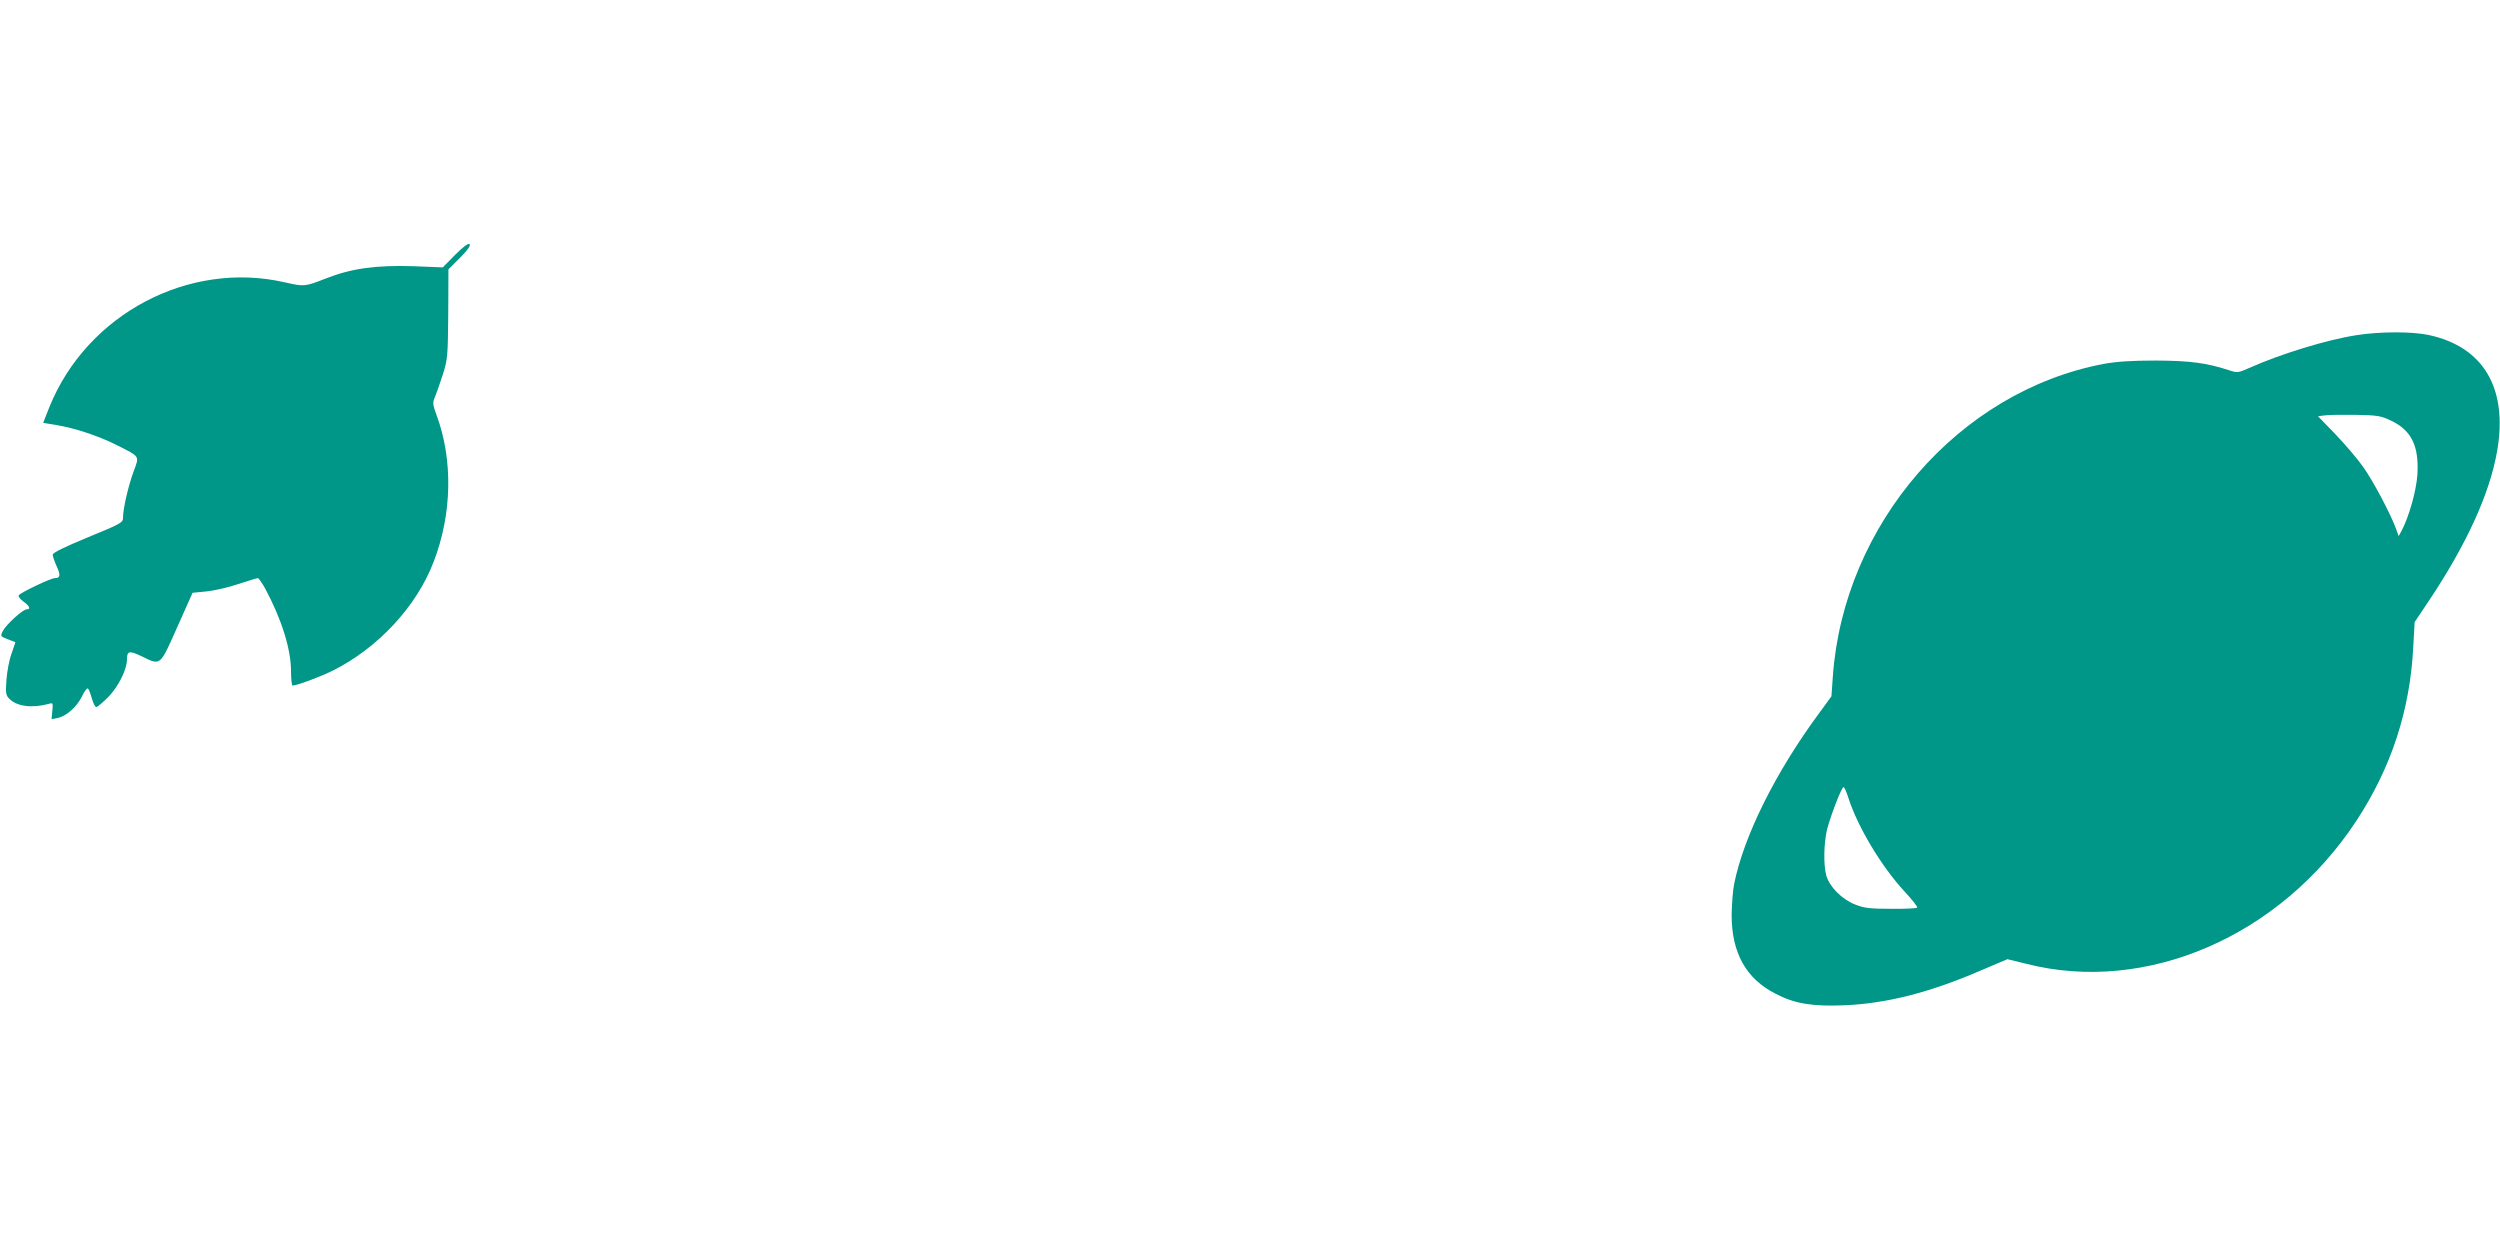
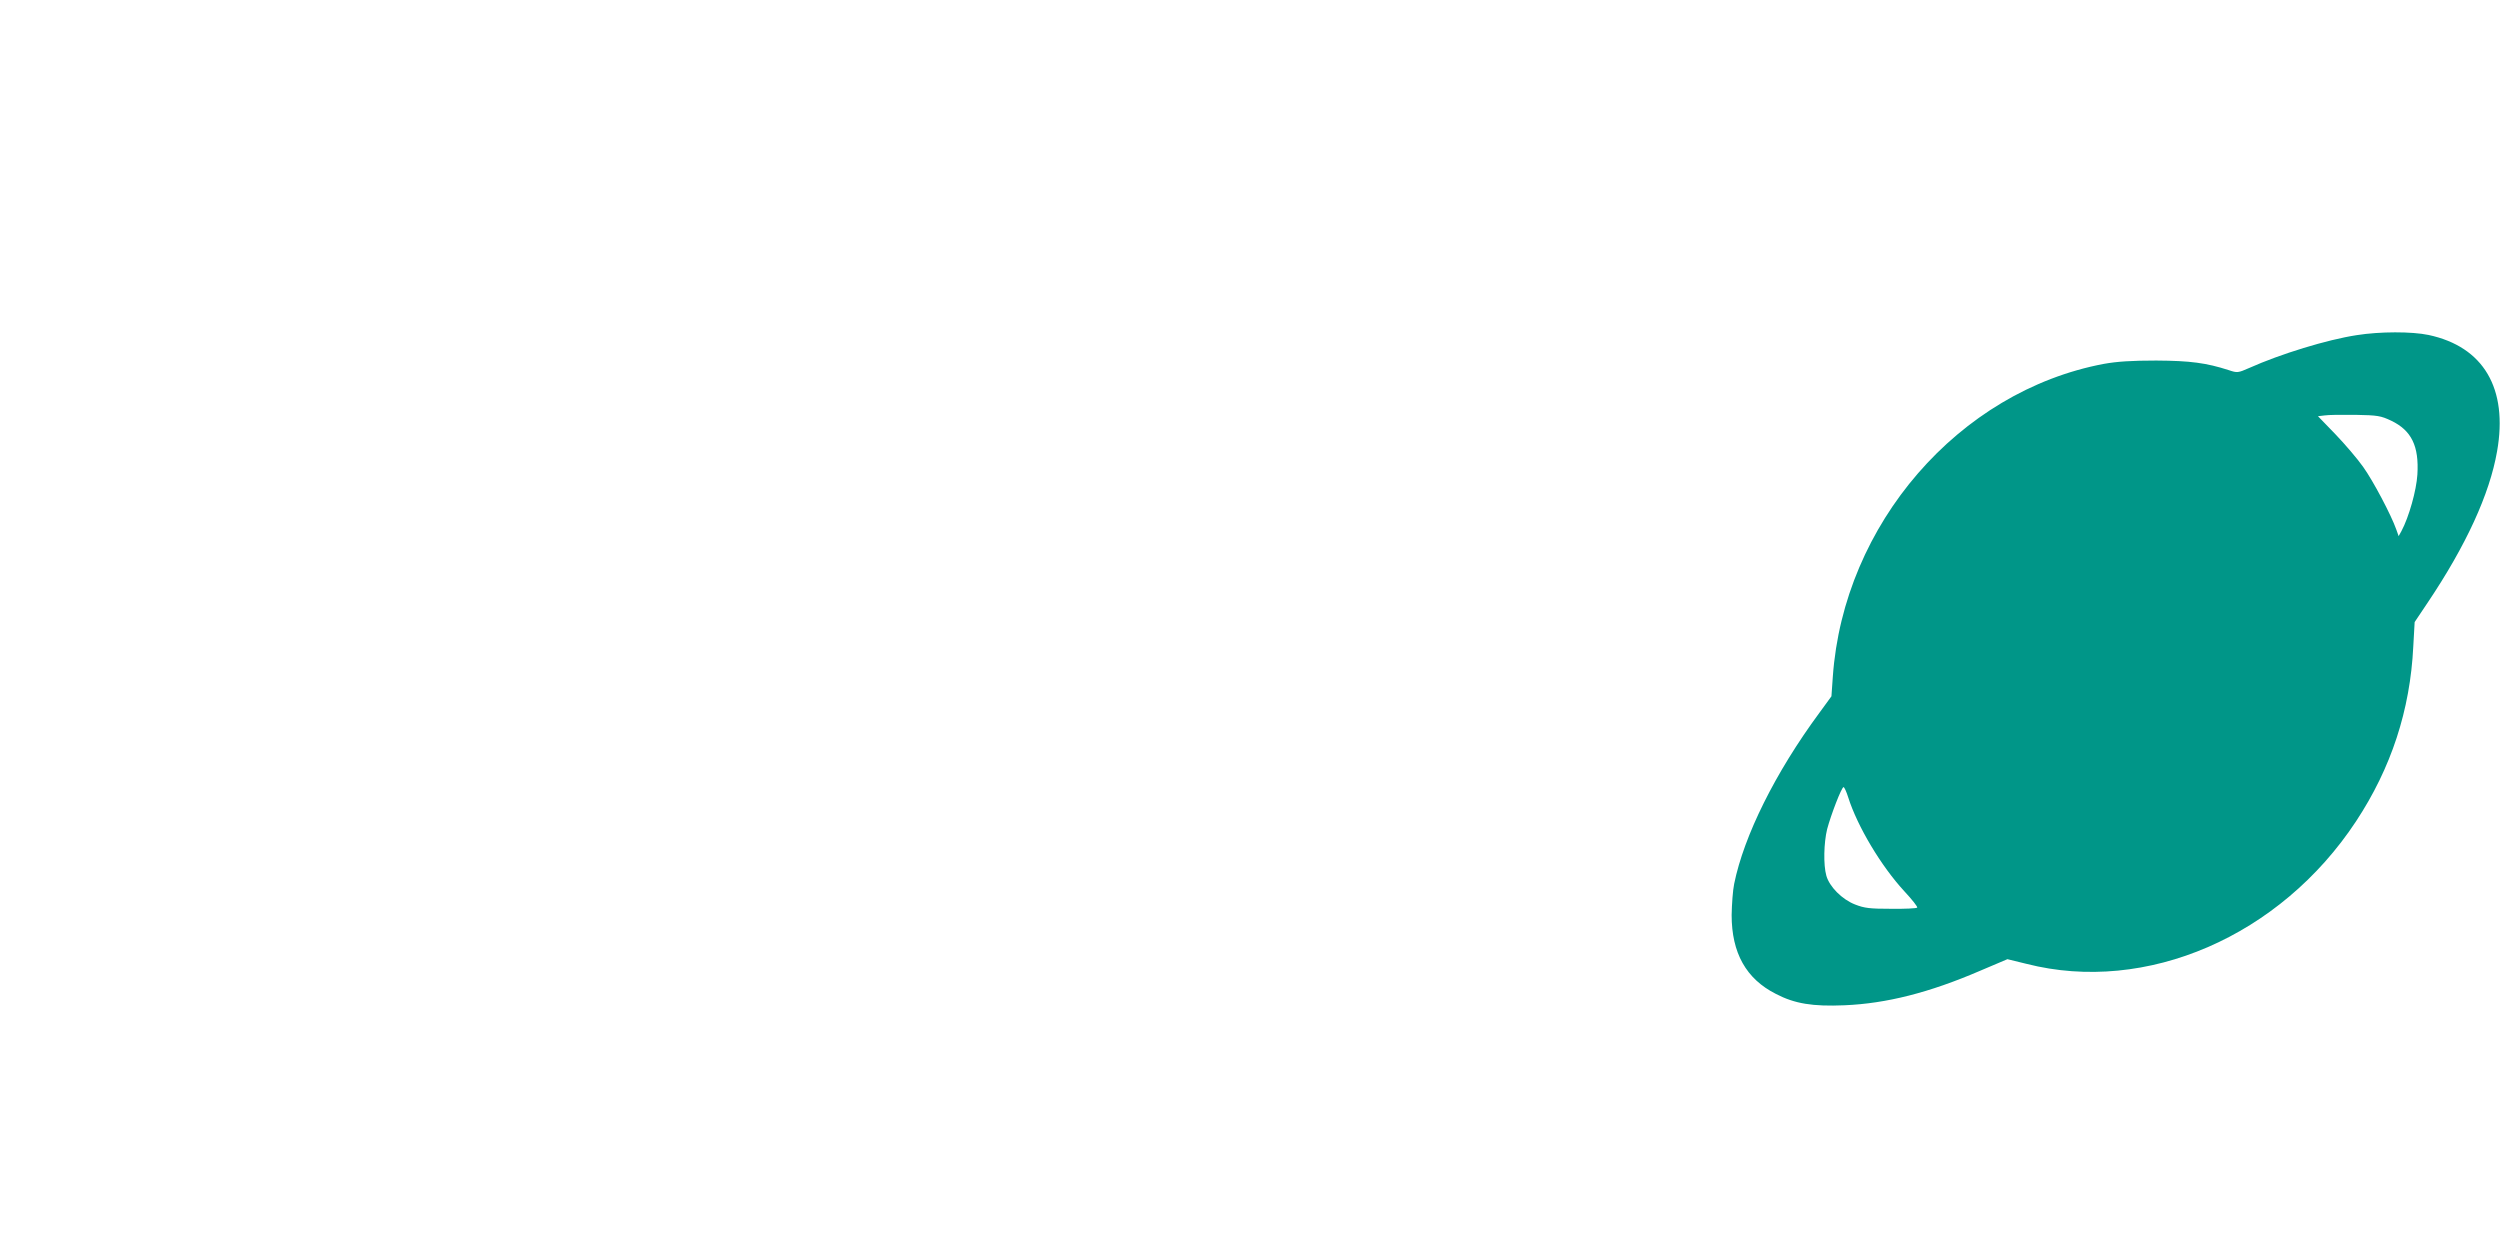
<svg xmlns="http://www.w3.org/2000/svg" version="1.0" width="1280pt" height="640pt" viewBox="0 0 1280 640" preserveAspectRatio="xMidYMid meet">
  <g transform="translate(0,640) scale(0.1,-0.1)" fill="#009688" stroke="none">
-     <path d="M2330 5095 l-63 -64 -151 6 c-190 6 -317 -11 -448 -63 -108 -42 -110 -42 -208 -20 -492 114 -1015 -162 -1207 -638 l-32 -81 72 -12 c95 -16 214 -56 307 -103 119 -60 114 -53 84 -134 -28 -77 -54 -191 -54 -235 0 -27 -7 -31 -180 -102 -121 -50 -180 -79 -180 -89 0 -8 9 -35 20 -59 21 -46 19 -61 -9 -61 -21 0 -176 -74 -185 -88 -3 -6 7 -20 24 -32 32 -23 39 -40 16 -40 -19 0 -104 -77 -121 -110 -14 -27 -14 -28 25 -43 l39 -15 -20 -59 c-12 -32 -23 -92 -26 -134 -5 -68 -3 -79 15 -97 39 -39 115 -49 201 -26 22 7 23 5 19 -35 l-4 -43 31 6 c44 9 97 55 124 109 12 26 26 45 31 42 4 -2 13 -25 20 -50 7 -25 17 -45 23 -45 6 0 34 24 63 53 51 53 94 140 94 190 0 45 12 47 75 17 99 -48 92 -54 182 148 l79 177 72 7 c40 4 113 21 163 38 50 16 94 30 99 30 5 0 21 -24 37 -52 85 -158 133 -312 133 -425 0 -40 4 -73 8 -73 22 0 143 45 207 77 231 116 428 328 515 556 95 245 100 524 15 752 -20 55 -21 63 -7 95 8 19 26 71 40 115 24 75 25 94 27 308 l1 228 59 59 c40 40 56 63 49 70 -6 6 -31 -12 -74 -55z" />
    <path d="M12066 4684 c-151 -23 -389 -96 -550 -168 -57 -25 -61 -26 -105 -11 -115 37 -196 48 -371 49 -127 0 -201 -5 -268 -17 -743 -140 -1333 -821 -1388 -1602 l-7 -100 -62 -85 c-225 -305 -386 -629 -436 -875 -7 -33 -12 -105 -13 -160 0 -194 74 -327 227 -404 96 -50 188 -65 351 -58 213 9 433 64 695 177 l139 59 98 -24 c613 -156 1299 141 1687 730 180 273 277 569 293 895 l7 125 67 100 c196 292 317 555 355 774 57 322 -69 536 -351 596 -85 18 -249 18 -368 -1z m177 -438 c104 -50 143 -130 134 -276 -5 -81 -43 -217 -82 -290 l-14 -25 -12 34 c-26 74 -119 250 -170 321 -29 41 -93 116 -142 167 l-89 92 34 4 c18 3 89 4 158 3 114 -2 130 -5 183 -30z m-2780 -1929 c47 -148 168 -351 287 -480 40 -43 70 -81 66 -84 -3 -4 -64 -7 -134 -6 -107 0 -136 3 -184 22 -67 26 -131 91 -147 147 -16 56 -13 170 4 239 19 72 74 215 84 215 4 0 15 -24 24 -53z" />
  </g>
</svg>